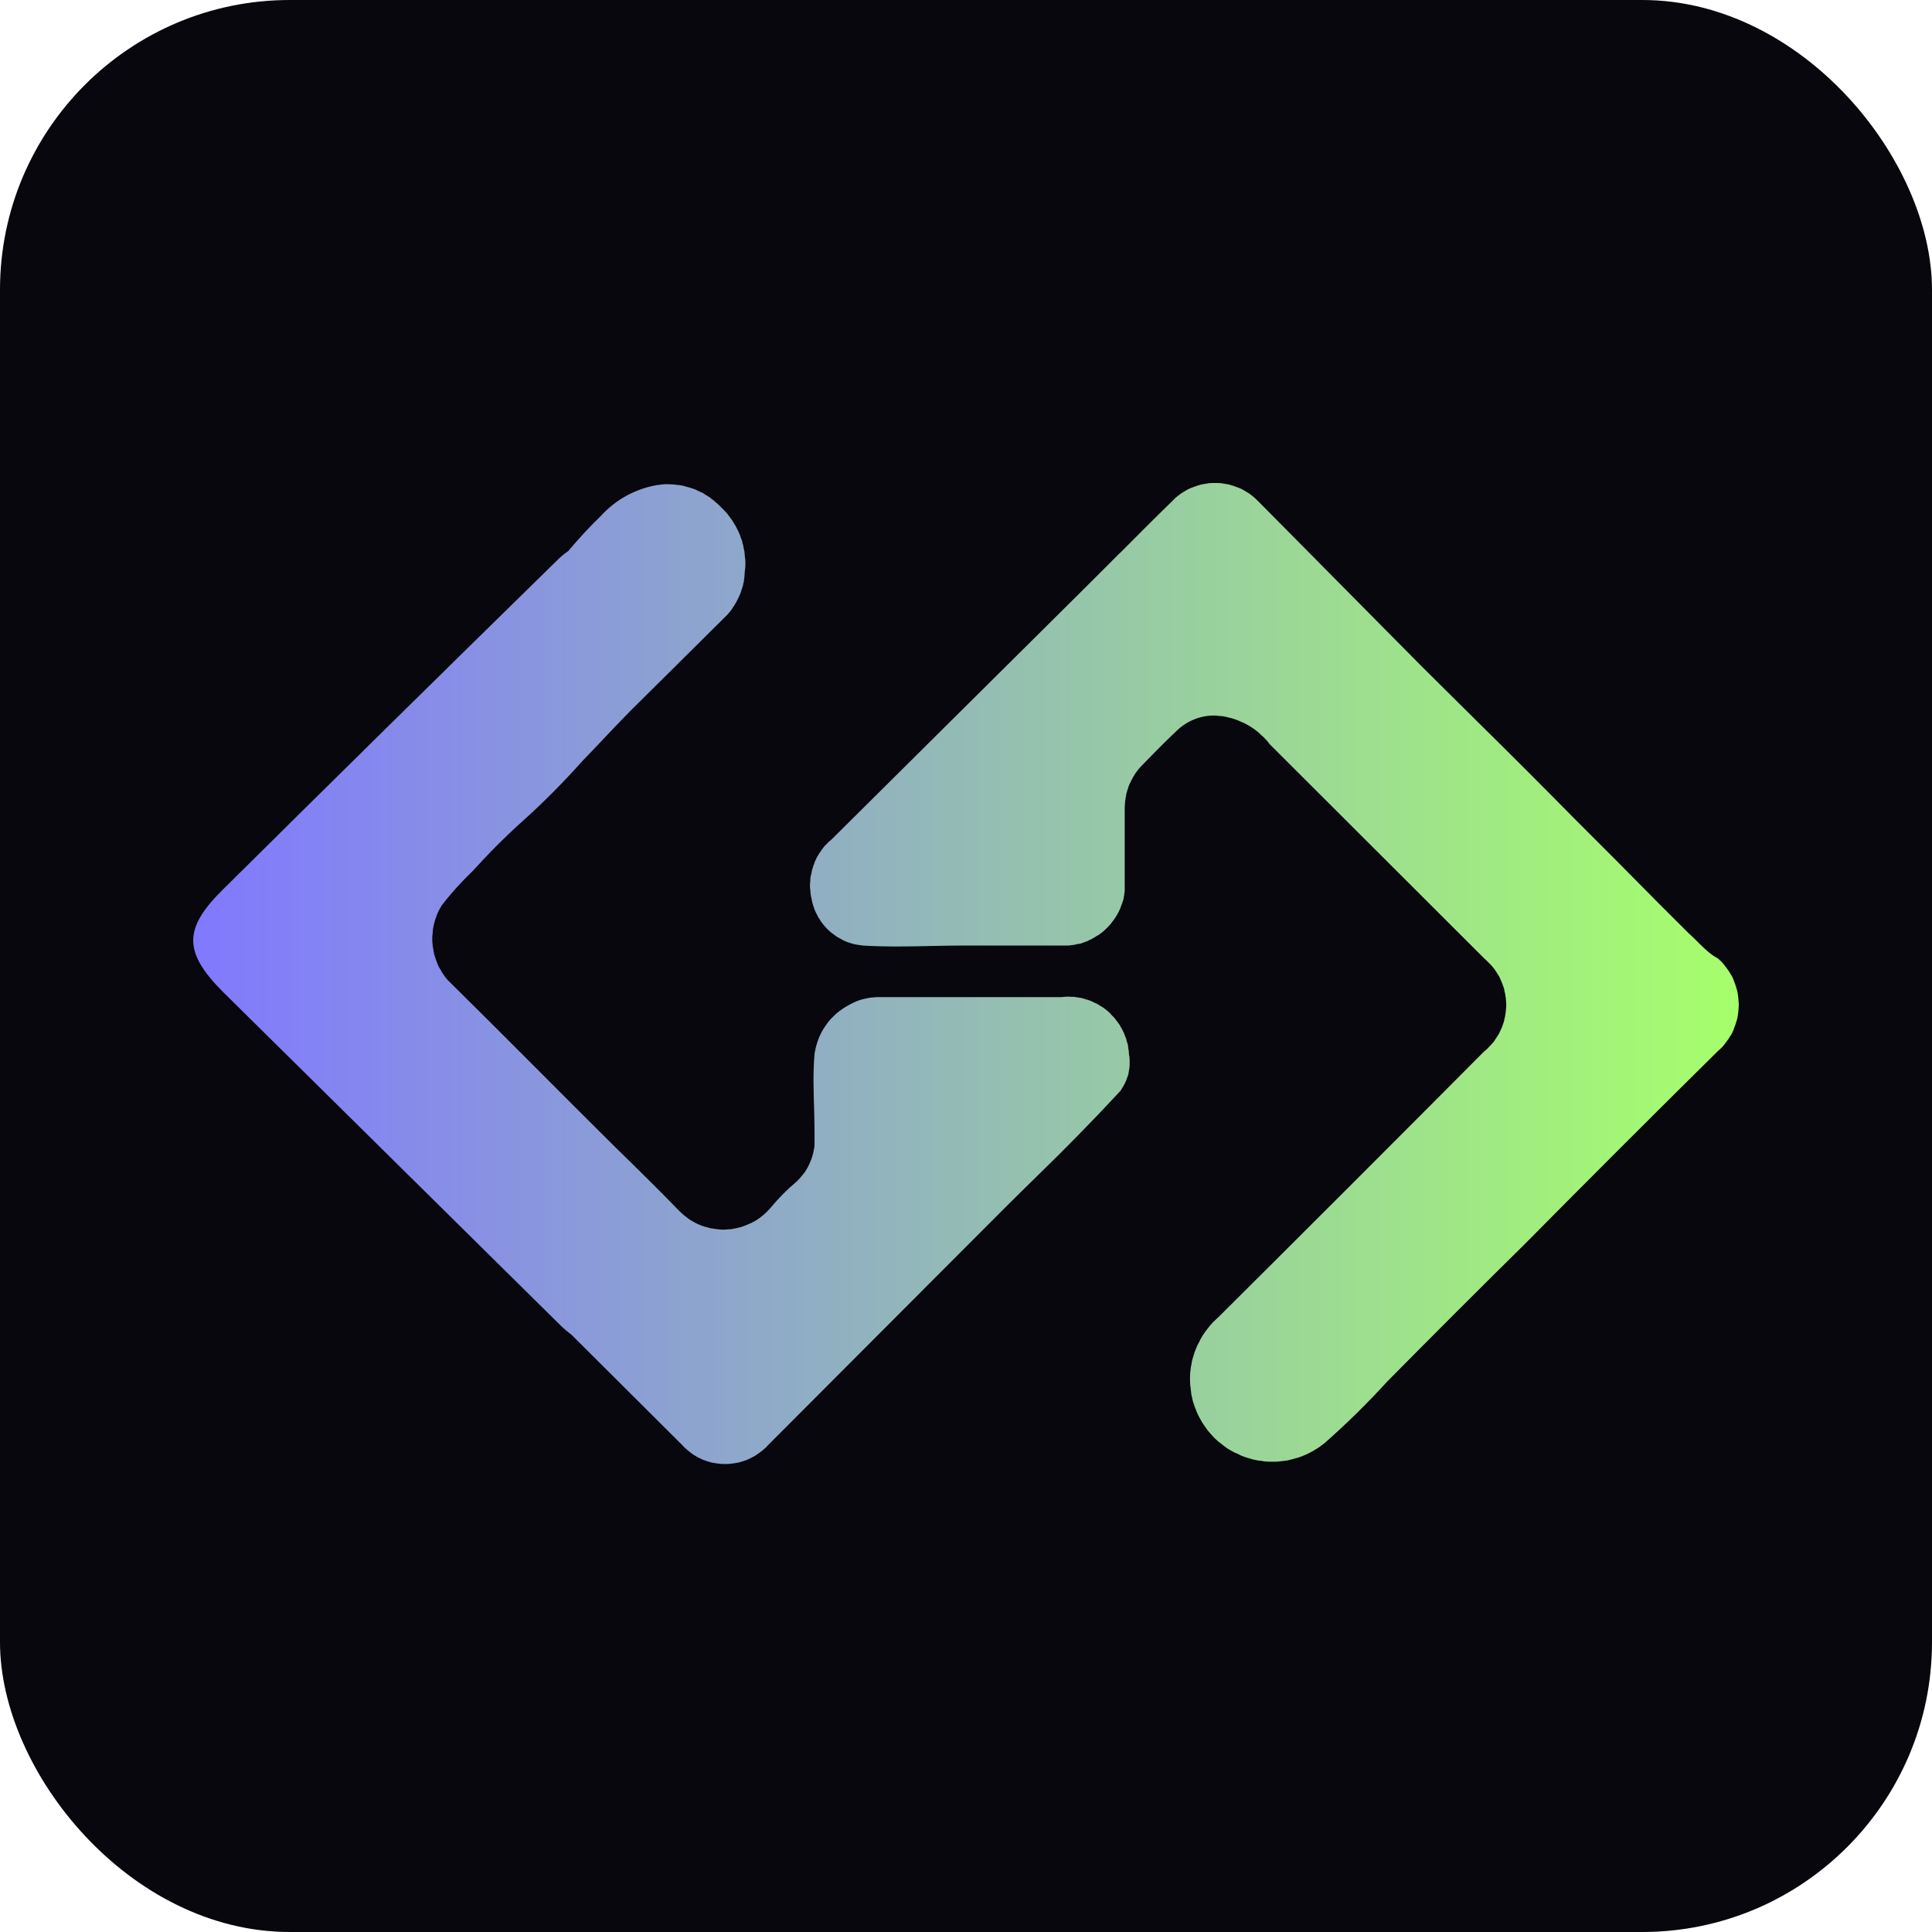
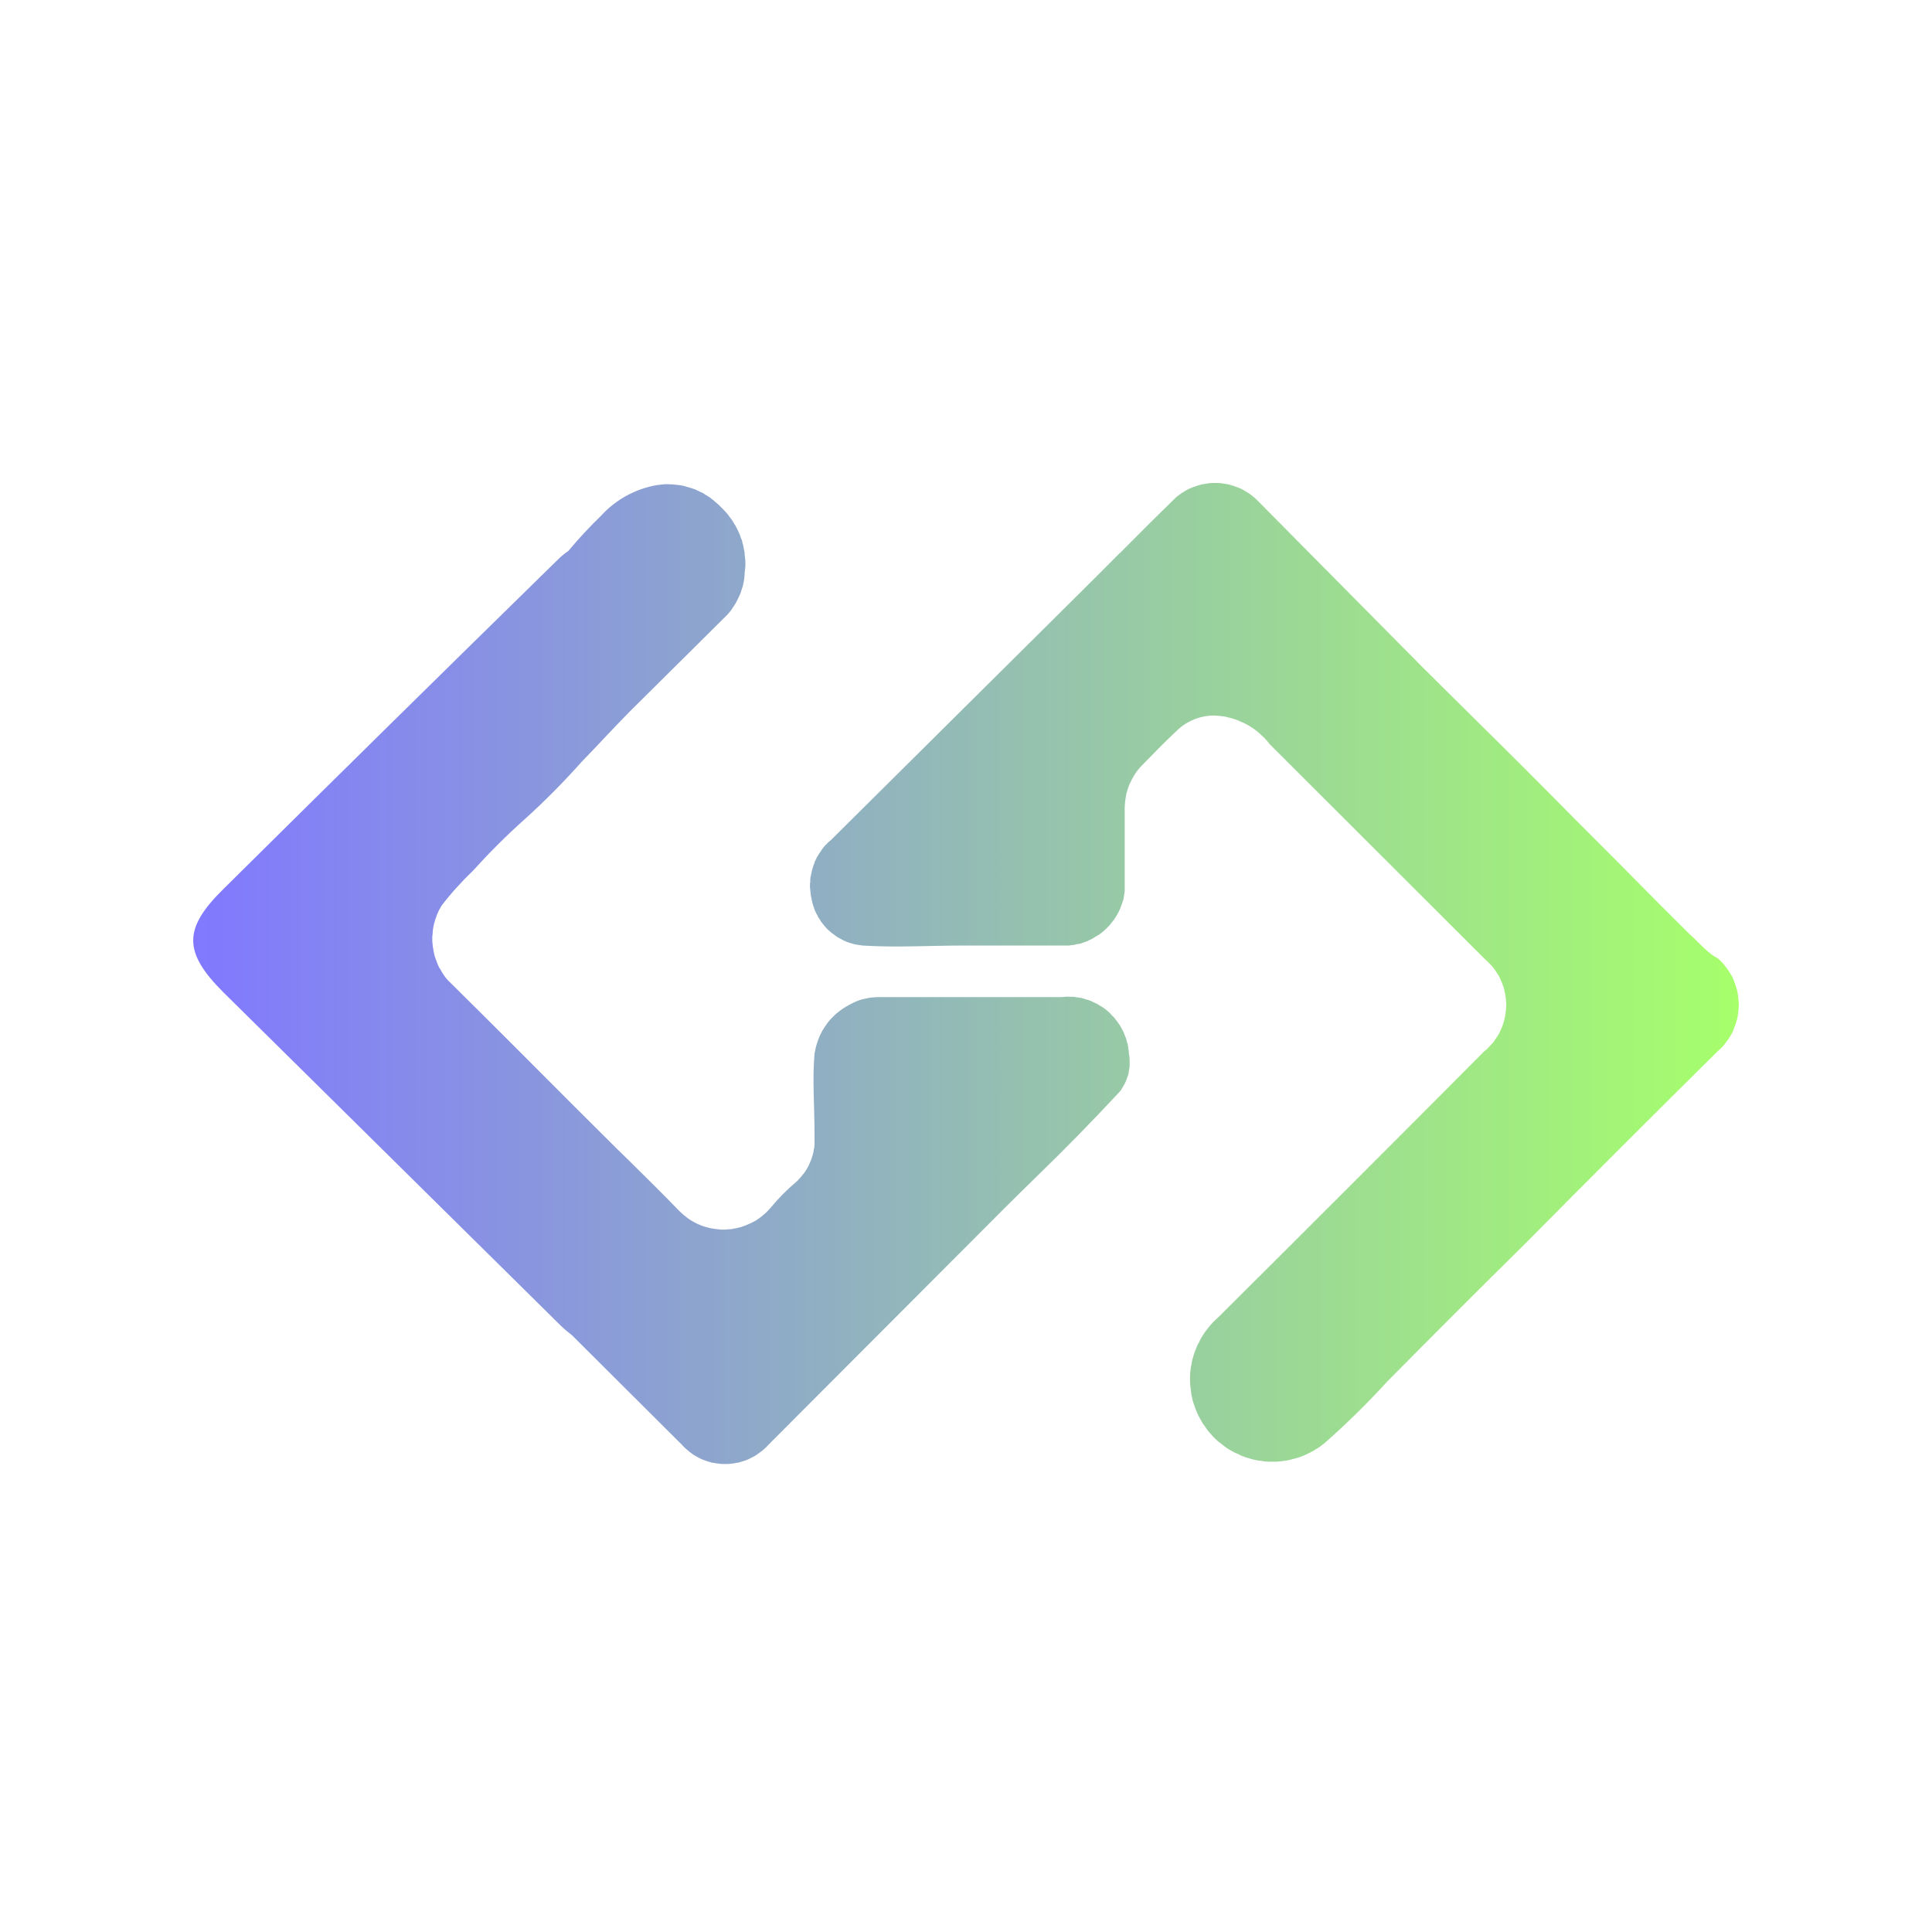
<svg xmlns="http://www.w3.org/2000/svg" width="20" height="20" viewBox="0 0 20 20" fill="none">
-   <rect x="0" y="0" width="20" height="20" rx="3" fill="#07070D">
- </rect>
-   <path d="M17.486 9.666L17.185 9.366C16.888 9.064 16.588 8.763 16.288 8.464C15.96 8.131 15.63 7.801 15.297 7.473C15.109 7.287 14.92 7.1 14.731 6.912L13.024 5.188C13.016 5.18 13.01 5.174 13.002 5.167C12.995 5.16 12.987 5.152 12.979 5.146C12.971 5.139 12.964 5.133 12.956 5.127C12.947 5.121 12.938 5.114 12.93 5.108C12.921 5.102 12.913 5.097 12.904 5.092C12.895 5.086 12.885 5.08 12.876 5.075C12.867 5.07 12.859 5.066 12.85 5.061C12.841 5.057 12.831 5.053 12.822 5.049C12.812 5.045 12.801 5.041 12.791 5.038C12.781 5.034 12.773 5.031 12.763 5.028C12.753 5.025 12.742 5.021 12.732 5.019C12.722 5.016 12.712 5.012 12.702 5.012C12.692 5.012 12.682 5.007 12.671 5.007C12.661 5.007 12.651 5.002 12.641 5.002C12.63 5.002 12.621 5 12.61 5C12.6 5 12.59 5 12.58 5C12.569 5 12.557 5 12.547 5C12.537 5 12.527 5.002 12.516 5.002C12.506 5.002 12.496 5.007 12.486 5.007C12.476 5.007 12.466 5.012 12.455 5.012C12.445 5.012 12.435 5.016 12.425 5.019C12.415 5.021 12.404 5.025 12.394 5.028C12.384 5.031 12.376 5.034 12.366 5.038C12.356 5.041 12.345 5.045 12.335 5.049C12.326 5.053 12.317 5.057 12.307 5.061C12.298 5.066 12.291 5.07 12.281 5.075C12.272 5.08 12.262 5.086 12.253 5.092C12.245 5.097 12.236 5.102 12.227 5.108C12.219 5.114 12.21 5.121 12.202 5.127C12.193 5.133 12.186 5.139 12.178 5.146C12.17 5.152 12.162 5.16 12.155 5.167C12.147 5.174 12.141 5.18 12.134 5.188C11.952 5.365 11.773 5.545 11.593 5.726L11.591 5.726C11.456 5.861 11.322 5.997 11.185 6.132L8.606 8.692C8.601 8.696 8.595 8.701 8.59 8.706C8.584 8.711 8.579 8.715 8.573 8.72C8.568 8.725 8.564 8.731 8.559 8.736C8.554 8.742 8.548 8.745 8.543 8.75C8.538 8.756 8.533 8.761 8.529 8.767C8.524 8.772 8.519 8.78 8.515 8.786C8.51 8.791 8.507 8.796 8.503 8.802C8.499 8.808 8.495 8.815 8.491 8.821C8.487 8.827 8.483 8.831 8.479 8.837C8.476 8.844 8.471 8.85 8.468 8.856C8.464 8.862 8.459 8.869 8.456 8.875C8.453 8.881 8.45 8.89 8.447 8.896C8.443 8.903 8.44 8.908 8.437 8.915C8.434 8.921 8.433 8.929 8.43 8.936C8.427 8.943 8.425 8.948 8.423 8.955C8.421 8.962 8.416 8.969 8.416 8.976C8.416 8.983 8.409 8.99 8.409 8.997C8.409 9.004 8.404 9.011 8.404 9.018C8.404 9.025 8.4 9.032 8.4 9.039C8.4 9.046 8.395 9.053 8.395 9.06C8.395 9.068 8.39 9.074 8.39 9.082C8.39 9.089 8.388 9.096 8.388 9.103C8.388 9.11 8.388 9.119 8.388 9.126C8.388 9.133 8.385 9.14 8.385 9.147C8.385 9.155 8.385 9.161 8.385 9.168C8.385 9.176 8.385 9.182 8.385 9.19C8.385 9.197 8.388 9.206 8.388 9.213C8.388 9.22 8.39 9.227 8.39 9.234C8.39 9.241 8.392 9.248 8.392 9.255C8.392 9.263 8.395 9.269 8.395 9.277C8.395 9.284 8.4 9.291 8.4 9.298C8.4 9.305 8.404 9.312 8.404 9.319C8.404 9.326 8.409 9.335 8.409 9.342C8.409 9.35 8.416 9.358 8.416 9.366C8.416 9.373 8.421 9.379 8.423 9.387C8.426 9.394 8.427 9.403 8.43 9.41C8.433 9.418 8.436 9.424 8.439 9.432C8.443 9.439 8.446 9.446 8.449 9.453C8.452 9.46 8.457 9.467 8.461 9.474C8.464 9.481 8.466 9.488 8.47 9.495C8.474 9.502 8.48 9.507 8.484 9.514C8.488 9.52 8.491 9.528 8.496 9.535C8.5 9.541 8.505 9.547 8.51 9.554C8.515 9.56 8.519 9.566 8.524 9.572C8.529 9.579 8.533 9.583 8.538 9.589C8.543 9.595 8.549 9.602 8.555 9.608C8.56 9.613 8.565 9.619 8.571 9.624C8.577 9.63 8.584 9.635 8.59 9.641C8.596 9.646 8.6 9.65 8.606 9.655C8.612 9.66 8.619 9.664 8.625 9.669C8.631 9.673 8.637 9.678 8.644 9.683C8.65 9.687 8.656 9.693 8.663 9.697C8.669 9.701 8.677 9.705 8.684 9.709C8.69 9.713 8.698 9.717 8.705 9.72C8.712 9.724 8.719 9.729 8.726 9.732C8.733 9.736 8.74 9.738 8.747 9.742C8.754 9.745 8.761 9.748 8.768 9.751C8.776 9.754 8.782 9.755 8.789 9.758C8.797 9.761 8.805 9.765 8.813 9.765C8.82 9.765 8.826 9.772 8.834 9.772C8.842 9.772 8.85 9.777 8.857 9.777C8.865 9.777 8.873 9.781 8.881 9.781C8.889 9.781 8.897 9.784 8.904 9.784C8.912 9.784 8.92 9.788 8.928 9.788C9.172 9.803 9.404 9.798 9.632 9.793C9.745 9.791 9.856 9.788 9.968 9.788L11.065 9.788C11.074 9.788 11.084 9.784 11.093 9.784C11.102 9.784 11.112 9.781 11.121 9.781C11.13 9.781 11.138 9.774 11.147 9.774C11.156 9.774 11.164 9.77 11.173 9.77C11.182 9.77 11.193 9.765 11.201 9.763C11.21 9.76 11.218 9.756 11.227 9.753C11.236 9.75 11.244 9.747 11.253 9.744C11.261 9.74 11.268 9.736 11.276 9.732C11.285 9.728 11.294 9.725 11.302 9.72C11.31 9.716 11.318 9.711 11.326 9.706C11.334 9.702 11.341 9.697 11.349 9.692C11.357 9.687 11.365 9.683 11.373 9.678C11.38 9.673 11.389 9.667 11.396 9.662C11.403 9.656 11.41 9.651 11.417 9.645C11.424 9.639 11.432 9.633 11.438 9.626C11.445 9.62 11.451 9.614 11.457 9.608C11.464 9.601 11.47 9.596 11.476 9.589C11.482 9.582 11.489 9.575 11.495 9.568C11.501 9.561 11.506 9.554 11.511 9.547C11.517 9.539 11.522 9.533 11.528 9.525C11.533 9.518 11.539 9.51 11.544 9.502C11.549 9.494 11.553 9.486 11.558 9.479C11.563 9.471 11.568 9.463 11.572 9.455C11.577 9.447 11.58 9.44 11.584 9.432C11.588 9.423 11.592 9.414 11.596 9.406C11.599 9.397 11.602 9.388 11.605 9.38C11.608 9.371 11.612 9.363 11.615 9.354C11.617 9.345 11.621 9.337 11.624 9.328C11.626 9.319 11.631 9.311 11.631 9.302C11.631 9.293 11.636 9.283 11.636 9.274C11.636 9.265 11.64 9.257 11.64 9.248C11.64 9.239 11.643 9.229 11.643 9.22L11.643 8.391C11.643 8.381 11.643 8.369 11.643 8.358C11.643 8.348 11.645 8.338 11.645 8.328C11.645 8.317 11.647 8.308 11.647 8.297C11.647 8.287 11.652 8.275 11.652 8.264C11.652 8.254 11.657 8.244 11.657 8.234C11.657 8.224 11.661 8.213 11.664 8.203C11.667 8.193 11.67 8.183 11.673 8.173C11.677 8.163 11.679 8.152 11.683 8.142C11.686 8.132 11.69 8.124 11.694 8.114C11.699 8.104 11.704 8.095 11.709 8.086C11.713 8.076 11.717 8.067 11.723 8.058C11.728 8.048 11.733 8.038 11.739 8.03C11.745 8.021 11.749 8.012 11.755 8.004C11.761 7.995 11.768 7.986 11.774 7.978C11.781 7.969 11.786 7.962 11.793 7.954C11.8 7.946 11.807 7.939 11.814 7.931C11.932 7.81 12.049 7.689 12.181 7.565C12.285 7.464 12.424 7.407 12.568 7.407C12.582 7.407 12.597 7.41 12.61 7.41C12.624 7.41 12.636 7.414 12.65 7.414C12.664 7.414 12.679 7.419 12.693 7.421C12.706 7.424 12.719 7.427 12.732 7.431C12.746 7.434 12.759 7.438 12.772 7.442C12.786 7.447 12.799 7.452 12.812 7.456C12.825 7.461 12.837 7.467 12.85 7.473C12.863 7.479 12.875 7.483 12.887 7.489C12.9 7.496 12.913 7.504 12.925 7.51C12.937 7.517 12.949 7.524 12.96 7.532C12.972 7.539 12.982 7.547 12.993 7.555C13.004 7.563 13.015 7.572 13.026 7.581C13.037 7.59 13.046 7.6 13.056 7.609C13.067 7.619 13.077 7.627 13.087 7.637C13.097 7.647 13.106 7.657 13.115 7.668C13.124 7.678 13.133 7.69 13.141 7.701L15.365 9.922C15.374 9.93 15.382 9.938 15.391 9.946C15.399 9.954 15.406 9.961 15.414 9.969C15.422 9.978 15.43 9.984 15.438 9.993C15.445 10.001 15.454 10.012 15.461 10.021C15.468 10.03 15.474 10.037 15.48 10.047C15.487 10.056 15.493 10.068 15.499 10.077C15.505 10.087 15.512 10.095 15.518 10.105C15.523 10.116 15.527 10.126 15.532 10.136C15.537 10.146 15.542 10.158 15.546 10.169C15.55 10.18 15.554 10.189 15.558 10.2C15.561 10.21 15.566 10.221 15.569 10.232C15.572 10.243 15.574 10.256 15.576 10.268C15.579 10.279 15.583 10.289 15.583 10.3C15.583 10.312 15.588 10.322 15.588 10.333C15.588 10.345 15.591 10.357 15.591 10.369C15.591 10.38 15.593 10.392 15.593 10.404C15.593 10.415 15.591 10.425 15.591 10.437C15.591 10.448 15.588 10.46 15.588 10.472C15.588 10.483 15.583 10.493 15.583 10.505C15.583 10.516 15.579 10.529 15.576 10.54C15.574 10.551 15.572 10.562 15.569 10.573C15.566 10.584 15.561 10.595 15.558 10.606C15.554 10.617 15.55 10.628 15.546 10.639C15.542 10.649 15.537 10.659 15.532 10.669C15.527 10.68 15.523 10.69 15.518 10.7C15.512 10.71 15.505 10.72 15.499 10.73C15.493 10.74 15.487 10.749 15.48 10.758C15.474 10.768 15.468 10.778 15.461 10.787C15.454 10.796 15.445 10.804 15.438 10.812C15.43 10.821 15.422 10.83 15.414 10.838C15.406 10.847 15.399 10.854 15.391 10.862C15.382 10.87 15.374 10.876 15.365 10.883C14.451 11.802 13.534 12.719 12.615 13.633C12.604 13.642 12.595 13.652 12.585 13.661C12.574 13.671 12.566 13.679 12.556 13.689C12.547 13.699 12.537 13.709 12.528 13.72C12.519 13.73 12.511 13.742 12.502 13.753C12.494 13.764 12.485 13.774 12.476 13.786C12.468 13.797 12.46 13.809 12.453 13.821C12.445 13.832 12.439 13.844 12.432 13.856C12.425 13.868 12.419 13.881 12.413 13.894C12.407 13.906 12.4 13.916 12.394 13.929C12.389 13.941 12.383 13.956 12.378 13.969C12.373 13.982 12.368 13.993 12.364 14.006C12.359 14.019 12.356 14.033 12.352 14.046C12.348 14.06 12.343 14.073 12.34 14.086C12.337 14.1 12.336 14.115 12.333 14.128C12.331 14.142 12.326 14.155 12.326 14.168C12.326 14.182 12.321 14.197 12.321 14.211C12.321 14.224 12.319 14.237 12.319 14.251C12.319 14.264 12.319 14.279 12.319 14.293C12.319 14.307 12.321 14.321 12.321 14.335C12.321 14.349 12.326 14.361 12.326 14.375C12.326 14.389 12.331 14.404 12.331 14.417C12.331 14.431 12.335 14.444 12.338 14.457C12.341 14.471 12.344 14.486 12.347 14.499C12.351 14.513 12.355 14.524 12.359 14.537C12.363 14.55 12.368 14.564 12.373 14.577C12.378 14.59 12.384 14.604 12.389 14.617C12.395 14.63 12.4 14.642 12.406 14.655C12.412 14.667 12.418 14.678 12.425 14.69C12.431 14.702 12.439 14.716 12.446 14.727C12.453 14.739 12.462 14.749 12.469 14.76C12.477 14.772 12.485 14.784 12.493 14.795C12.501 14.806 12.51 14.818 12.519 14.828C12.528 14.839 12.537 14.849 12.547 14.859C12.556 14.869 12.565 14.88 12.575 14.889C12.585 14.899 12.595 14.908 12.606 14.918C12.616 14.927 12.628 14.935 12.639 14.943C12.649 14.952 12.66 14.961 12.671 14.969C12.683 14.977 12.693 14.985 12.704 14.993C12.716 15 12.727 15.007 12.739 15.014C12.751 15.021 12.765 15.028 12.777 15.035C12.789 15.041 12.802 15.046 12.815 15.051C12.827 15.057 12.839 15.065 12.852 15.07C12.865 15.075 12.877 15.08 12.89 15.084C12.903 15.089 12.916 15.092 12.93 15.096C12.943 15.1 12.956 15.104 12.97 15.108C12.983 15.111 12.998 15.114 13.012 15.117C13.025 15.12 13.038 15.122 13.052 15.122C13.066 15.122 13.08 15.129 13.094 15.129C13.108 15.129 13.12 15.131 13.134 15.131C13.148 15.131 13.162 15.131 13.176 15.131C13.19 15.131 13.205 15.131 13.219 15.131C13.232 15.131 13.245 15.127 13.258 15.127C13.272 15.127 13.287 15.122 13.301 15.122C13.314 15.122 13.327 15.117 13.341 15.115C13.354 15.112 13.367 15.109 13.381 15.105C13.394 15.102 13.407 15.098 13.421 15.094C13.434 15.09 13.447 15.087 13.46 15.082C13.473 15.077 13.488 15.071 13.5 15.066C13.513 15.06 13.525 15.055 13.538 15.049C13.55 15.043 13.563 15.037 13.575 15.03C13.588 15.024 13.599 15.016 13.611 15.009C13.623 15.002 13.634 14.996 13.646 14.988C13.658 14.98 13.668 14.973 13.679 14.964C13.69 14.956 13.701 14.947 13.712 14.939C13.939 14.739 14.156 14.526 14.36 14.302C14.835 13.822 15.312 13.344 15.793 12.87C16.453 12.203 17.116 11.54 17.784 10.88C17.792 10.873 17.802 10.865 17.81 10.857C17.818 10.849 17.826 10.842 17.833 10.834C17.841 10.825 17.847 10.816 17.854 10.808C17.861 10.799 17.869 10.789 17.875 10.78C17.882 10.77 17.888 10.763 17.894 10.754C17.901 10.744 17.907 10.733 17.913 10.723C17.919 10.713 17.924 10.705 17.93 10.695C17.935 10.685 17.939 10.675 17.944 10.665C17.948 10.654 17.951 10.642 17.955 10.632C17.959 10.621 17.964 10.612 17.967 10.601C17.971 10.59 17.974 10.579 17.977 10.568C17.98 10.557 17.984 10.546 17.986 10.535C17.986 10.524 17.991 10.514 17.991 10.502C17.991 10.491 17.995 10.481 17.995 10.47C17.995 10.458 17.998 10.446 17.998 10.434C17.998 10.423 18 10.413 18 10.401C18 10.39 17.998 10.38 17.998 10.369C17.998 10.357 17.995 10.345 17.995 10.333C17.995 10.322 17.991 10.312 17.991 10.3C17.991 10.289 17.986 10.279 17.986 10.268C17.984 10.257 17.98 10.246 17.977 10.235C17.974 10.224 17.971 10.213 17.967 10.202C17.964 10.191 17.959 10.18 17.955 10.169C17.951 10.158 17.948 10.149 17.944 10.138C17.939 10.128 17.935 10.118 17.93 10.108C17.924 10.098 17.919 10.089 17.913 10.08C17.907 10.07 17.901 10.059 17.894 10.049C17.888 10.04 17.882 10.032 17.875 10.023C17.869 10.014 17.861 10.004 17.854 9.995C17.847 9.986 17.841 9.978 17.833 9.969C17.826 9.961 17.818 9.954 17.81 9.946C17.802 9.938 17.792 9.93 17.784 9.922C17.706 9.88 17.651 9.826 17.591 9.767C17.557 9.733 17.523 9.698 17.486 9.666ZM10.99 10.322L9.125 10.322C9.109 10.322 9.092 10.322 9.076 10.322C9.06 10.322 9.045 10.326 9.029 10.326C9.013 10.326 8.998 10.33 8.982 10.333C8.966 10.336 8.95 10.339 8.935 10.343C8.92 10.347 8.903 10.351 8.888 10.357C8.873 10.362 8.858 10.369 8.843 10.376C8.829 10.382 8.815 10.389 8.801 10.397C8.787 10.404 8.772 10.412 8.759 10.42C8.748 10.427 8.737 10.434 8.726 10.441C8.715 10.448 8.706 10.455 8.695 10.463C8.685 10.47 8.675 10.478 8.665 10.486C8.655 10.494 8.646 10.503 8.637 10.512C8.627 10.521 8.62 10.528 8.611 10.538C8.602 10.547 8.593 10.556 8.585 10.566C8.577 10.575 8.569 10.586 8.562 10.596C8.554 10.607 8.547 10.616 8.54 10.627C8.533 10.637 8.526 10.649 8.519 10.66C8.513 10.671 8.506 10.681 8.501 10.693C8.495 10.704 8.489 10.716 8.484 10.728C8.479 10.739 8.474 10.751 8.47 10.763C8.466 10.775 8.462 10.786 8.458 10.798C8.454 10.81 8.45 10.824 8.447 10.836C8.443 10.848 8.442 10.861 8.439 10.873C8.437 10.886 8.432 10.899 8.432 10.911C8.415 11.104 8.422 11.297 8.428 11.491C8.431 11.589 8.432 11.687 8.432 11.785C8.432 11.795 8.432 11.805 8.432 11.815C8.432 11.826 8.432 11.835 8.432 11.846C8.432 11.856 8.43 11.866 8.43 11.876C8.43 11.887 8.423 11.897 8.423 11.907C8.423 11.917 8.421 11.927 8.418 11.937C8.416 11.947 8.412 11.958 8.409 11.968C8.406 11.978 8.403 11.989 8.4 11.998C8.396 12.008 8.392 12.017 8.388 12.027C8.384 12.036 8.381 12.045 8.376 12.055C8.372 12.064 8.367 12.074 8.362 12.083C8.357 12.092 8.351 12.102 8.346 12.111C8.34 12.12 8.335 12.128 8.329 12.137C8.323 12.146 8.317 12.152 8.31 12.16C8.304 12.169 8.296 12.178 8.289 12.186C8.282 12.194 8.278 12.2 8.27 12.207C8.263 12.215 8.255 12.224 8.247 12.231C8.148 12.314 8.059 12.404 7.977 12.503C7.97 12.512 7.961 12.521 7.953 12.529C7.946 12.537 7.938 12.545 7.93 12.553C7.922 12.56 7.913 12.569 7.904 12.576C7.895 12.583 7.887 12.59 7.878 12.597C7.869 12.604 7.862 12.61 7.852 12.616C7.843 12.622 7.834 12.629 7.824 12.635C7.815 12.641 7.803 12.646 7.794 12.651C7.784 12.657 7.776 12.661 7.765 12.665C7.755 12.67 7.743 12.675 7.733 12.679C7.722 12.684 7.713 12.688 7.702 12.691C7.691 12.695 7.68 12.7 7.669 12.703C7.658 12.706 7.65 12.707 7.639 12.71C7.628 12.713 7.617 12.717 7.606 12.717C7.595 12.717 7.582 12.724 7.571 12.724C7.559 12.724 7.549 12.726 7.538 12.726C7.526 12.726 7.516 12.729 7.505 12.729C7.494 12.729 7.481 12.729 7.47 12.729C7.458 12.729 7.448 12.726 7.437 12.726C7.425 12.726 7.415 12.722 7.404 12.722C7.393 12.722 7.382 12.717 7.371 12.717C7.36 12.717 7.349 12.713 7.338 12.71C7.327 12.707 7.316 12.704 7.305 12.701C7.294 12.697 7.283 12.695 7.272 12.691C7.262 12.687 7.252 12.684 7.242 12.679C7.231 12.675 7.221 12.67 7.211 12.665C7.201 12.661 7.191 12.654 7.181 12.649C7.171 12.643 7.162 12.638 7.152 12.633C7.143 12.627 7.134 12.62 7.124 12.614C7.115 12.607 7.105 12.599 7.096 12.592C7.087 12.586 7.079 12.579 7.07 12.571C7.062 12.564 7.055 12.558 7.047 12.55C7.039 12.543 7.031 12.535 7.023 12.527C6.856 12.354 6.682 12.182 6.509 12.012L6.38 11.886L5.943 11.451C5.508 11.015 5.074 10.579 4.635 10.146C4.629 10.139 4.624 10.133 4.619 10.127C4.613 10.12 4.607 10.113 4.602 10.105C4.597 10.099 4.593 10.091 4.588 10.084C4.583 10.077 4.578 10.07 4.574 10.063C4.569 10.056 4.566 10.047 4.562 10.04C4.558 10.032 4.552 10.026 4.548 10.019C4.544 10.011 4.54 10.003 4.536 9.995C4.533 9.987 4.53 9.98 4.527 9.972C4.524 9.964 4.521 9.956 4.518 9.948C4.515 9.94 4.511 9.931 4.508 9.922C4.505 9.914 4.503 9.907 4.501 9.899C4.499 9.891 4.494 9.881 4.494 9.873C4.494 9.865 4.489 9.858 4.489 9.85C4.489 9.841 4.485 9.832 4.485 9.824C4.485 9.815 4.48 9.806 4.48 9.798C4.48 9.789 4.478 9.781 4.478 9.772C4.478 9.764 4.475 9.755 4.475 9.746C4.475 9.738 4.475 9.729 4.475 9.72C4.475 9.712 4.475 9.703 4.475 9.695C4.475 9.686 4.478 9.68 4.478 9.671C4.478 9.663 4.48 9.654 4.48 9.645C4.48 9.637 4.482 9.628 4.482 9.619C4.482 9.611 4.487 9.602 4.487 9.594C4.487 9.585 4.492 9.576 4.492 9.568C4.492 9.559 4.499 9.553 4.499 9.544C4.499 9.536 4.503 9.527 4.506 9.518C4.508 9.51 4.512 9.503 4.515 9.495C4.518 9.487 4.519 9.479 4.522 9.471C4.525 9.464 4.53 9.453 4.534 9.446C4.537 9.438 4.54 9.432 4.543 9.424C4.547 9.417 4.553 9.409 4.557 9.401C4.562 9.393 4.565 9.385 4.569 9.378C4.668 9.248 4.778 9.127 4.896 9.014C5.064 8.828 5.242 8.65 5.429 8.483C5.64 8.293 5.839 8.091 6.028 7.879C6.11 7.795 6.191 7.709 6.272 7.623C6.353 7.537 6.436 7.451 6.518 7.367L7.526 6.367C7.533 6.359 7.541 6.351 7.547 6.343C7.553 6.336 7.56 6.328 7.566 6.32C7.572 6.312 7.577 6.305 7.582 6.296C7.588 6.288 7.593 6.279 7.599 6.271C7.604 6.262 7.61 6.253 7.615 6.245C7.62 6.236 7.625 6.228 7.629 6.219C7.634 6.21 7.639 6.2 7.643 6.191C7.648 6.182 7.651 6.174 7.655 6.165C7.659 6.156 7.663 6.146 7.667 6.137C7.67 6.127 7.673 6.118 7.676 6.108C7.679 6.099 7.683 6.088 7.686 6.078C7.688 6.068 7.693 6.06 7.693 6.05C7.693 6.04 7.7 6.029 7.7 6.019C7.7 6.009 7.704 6.001 7.704 5.991C7.704 5.981 7.707 5.971 7.707 5.961C7.707 5.951 7.709 5.94 7.709 5.93C7.709 5.922 7.711 5.914 7.711 5.907C7.711 5.899 7.714 5.891 7.714 5.883C7.714 5.875 7.716 5.868 7.716 5.86C7.716 5.852 7.716 5.842 7.716 5.834C7.716 5.826 7.716 5.818 7.716 5.81C7.716 5.802 7.714 5.795 7.714 5.787C7.714 5.779 7.711 5.771 7.711 5.763C7.711 5.755 7.709 5.748 7.709 5.74C7.709 5.732 7.707 5.722 7.707 5.714C7.707 5.706 7.702 5.698 7.702 5.69C7.702 5.683 7.697 5.675 7.697 5.667C7.697 5.659 7.693 5.651 7.693 5.643C7.693 5.636 7.686 5.628 7.686 5.62C7.686 5.612 7.683 5.604 7.681 5.597C7.681 5.589 7.674 5.583 7.672 5.575C7.669 5.568 7.667 5.559 7.664 5.552C7.662 5.544 7.658 5.536 7.655 5.528C7.652 5.521 7.649 5.515 7.646 5.507C7.642 5.5 7.64 5.493 7.636 5.486C7.633 5.479 7.628 5.472 7.625 5.465C7.621 5.458 7.619 5.451 7.615 5.444C7.611 5.437 7.605 5.43 7.601 5.423C7.597 5.416 7.594 5.408 7.589 5.402C7.585 5.395 7.58 5.387 7.575 5.38C7.571 5.374 7.566 5.368 7.561 5.362C7.556 5.355 7.552 5.349 7.547 5.343C7.542 5.337 7.538 5.33 7.533 5.324C7.528 5.318 7.522 5.311 7.517 5.305C7.511 5.299 7.506 5.292 7.5 5.287C7.495 5.281 7.489 5.276 7.484 5.27C7.478 5.264 7.473 5.259 7.467 5.254C7.461 5.248 7.457 5.243 7.451 5.237C7.446 5.232 7.44 5.226 7.434 5.221C7.429 5.216 7.423 5.212 7.418 5.207C7.412 5.202 7.407 5.197 7.401 5.193C7.396 5.188 7.391 5.183 7.385 5.178C7.379 5.174 7.372 5.169 7.366 5.164C7.36 5.16 7.356 5.155 7.35 5.15C7.344 5.146 7.337 5.143 7.331 5.139C7.325 5.134 7.318 5.131 7.312 5.127C7.306 5.123 7.3 5.119 7.293 5.115C7.287 5.111 7.281 5.107 7.275 5.103C7.268 5.1 7.26 5.097 7.253 5.094C7.247 5.091 7.241 5.088 7.235 5.085C7.228 5.081 7.22 5.078 7.214 5.075C7.207 5.072 7.202 5.069 7.195 5.066C7.188 5.063 7.181 5.061 7.174 5.059C7.167 5.056 7.159 5.052 7.152 5.052C7.146 5.052 7.138 5.045 7.131 5.045C7.124 5.045 7.117 5.04 7.11 5.04C7.103 5.04 7.096 5.033 7.089 5.033C7.082 5.033 7.075 5.028 7.068 5.028C7.061 5.028 7.052 5.023 7.044 5.023C7.037 5.023 7.031 5.021 7.023 5.021C7.016 5.021 7.01 5.019 7.002 5.019C6.995 5.019 6.986 5.016 6.979 5.016C6.971 5.016 6.965 5.014 6.958 5.014C6.95 5.014 6.944 5.014 6.936 5.014C6.929 5.014 6.92 5.012 6.913 5.012C6.906 5.012 6.899 5.012 6.892 5.012C6.884 5.012 6.876 5.014 6.868 5.014C6.861 5.014 6.855 5.016 6.847 5.016C6.84 5.016 6.833 5.019 6.826 5.019C6.819 5.019 6.81 5.021 6.803 5.021C6.579 5.06 6.376 5.17 6.223 5.338C6.106 5.451 5.996 5.569 5.882 5.705C5.845 5.729 5.811 5.758 5.779 5.789C4.619 6.925 3.463 8.063 2.31 9.206C1.897 9.612 1.897 9.857 2.31 10.27L5.804 13.722C5.842 13.759 5.881 13.791 5.922 13.823L7.063 14.96C7.07 14.967 7.077 14.976 7.084 14.983C7.092 14.991 7.1 14.998 7.108 15.004C7.116 15.011 7.123 15.017 7.131 15.023C7.14 15.03 7.146 15.036 7.155 15.042C7.163 15.048 7.172 15.055 7.181 15.061C7.189 15.066 7.2 15.072 7.209 15.077C7.218 15.082 7.225 15.087 7.235 15.091C7.244 15.096 7.253 15.101 7.263 15.105C7.272 15.11 7.284 15.113 7.293 15.117C7.303 15.121 7.312 15.123 7.322 15.127C7.332 15.13 7.342 15.133 7.352 15.136C7.362 15.139 7.372 15.143 7.383 15.143C7.393 15.143 7.403 15.148 7.413 15.148C7.423 15.148 7.433 15.152 7.444 15.152C7.454 15.152 7.464 15.155 7.474 15.155C7.485 15.155 7.497 15.155 7.507 15.155C7.518 15.155 7.527 15.155 7.538 15.155C7.548 15.155 7.558 15.152 7.568 15.152C7.579 15.152 7.588 15.148 7.599 15.148C7.609 15.148 7.619 15.143 7.629 15.143C7.639 15.143 7.65 15.139 7.66 15.136C7.67 15.133 7.68 15.13 7.69 15.127C7.7 15.123 7.711 15.121 7.721 15.117C7.731 15.113 7.739 15.11 7.749 15.105C7.759 15.101 7.768 15.096 7.777 15.091C7.786 15.087 7.796 15.082 7.805 15.077C7.814 15.072 7.822 15.066 7.831 15.061C7.84 15.055 7.849 15.048 7.857 15.042C7.865 15.036 7.875 15.03 7.883 15.023C7.891 15.017 7.899 15.011 7.906 15.004C7.914 14.998 7.922 14.991 7.93 14.983C7.937 14.976 7.944 14.967 7.951 14.96L10.41 12.496C10.521 12.385 10.634 12.275 10.746 12.165C11.026 11.893 11.299 11.615 11.565 11.329C11.572 11.322 11.578 11.315 11.584 11.308C11.59 11.301 11.597 11.294 11.603 11.287C11.608 11.279 11.612 11.271 11.617 11.263C11.622 11.255 11.626 11.248 11.631 11.24C11.636 11.232 11.641 11.222 11.645 11.214C11.649 11.206 11.653 11.197 11.657 11.188C11.661 11.18 11.663 11.171 11.666 11.162C11.669 11.153 11.673 11.146 11.676 11.136C11.678 11.127 11.683 11.117 11.683 11.108C11.683 11.099 11.687 11.089 11.687 11.08C11.687 11.071 11.692 11.064 11.692 11.054C11.692 11.045 11.694 11.036 11.694 11.026C11.694 11.017 11.694 11.007 11.694 10.998C11.694 10.989 11.694 10.979 11.694 10.97C11.694 10.96 11.692 10.951 11.692 10.942C11.692 10.932 11.687 10.923 11.687 10.913C11.687 10.903 11.685 10.893 11.685 10.883C11.685 10.872 11.68 10.861 11.68 10.85C11.68 10.839 11.676 10.83 11.676 10.819C11.676 10.809 11.669 10.797 11.666 10.787C11.664 10.776 11.662 10.766 11.659 10.756C11.656 10.746 11.651 10.736 11.647 10.726C11.644 10.716 11.64 10.707 11.636 10.697C11.631 10.688 11.626 10.676 11.622 10.667C11.617 10.657 11.613 10.648 11.607 10.639C11.602 10.629 11.597 10.62 11.591 10.611C11.585 10.601 11.578 10.593 11.572 10.585C11.566 10.576 11.56 10.567 11.553 10.559C11.547 10.55 11.542 10.543 11.535 10.535C11.528 10.527 11.519 10.52 11.511 10.512C11.504 10.504 11.498 10.496 11.49 10.488C11.482 10.481 11.475 10.474 11.467 10.467C11.459 10.46 11.449 10.453 11.441 10.446C11.432 10.44 11.424 10.433 11.415 10.427C11.406 10.421 11.396 10.416 11.387 10.411C11.378 10.405 11.37 10.399 11.361 10.394C11.352 10.389 11.34 10.385 11.33 10.38C11.321 10.376 11.312 10.37 11.302 10.366C11.292 10.362 11.282 10.358 11.272 10.354C11.262 10.351 11.251 10.348 11.241 10.345C11.231 10.342 11.221 10.338 11.211 10.336C11.2 10.333 11.191 10.329 11.18 10.329C11.17 10.329 11.158 10.324 11.147 10.324C11.137 10.324 11.127 10.319 11.117 10.319C11.106 10.319 11.095 10.319 11.084 10.319C11.073 10.319 11.064 10.317 11.053 10.317C11.043 10.317 11.031 10.319 11.02 10.319C11.01 10.319 10.998 10.322 10.988 10.322L10.99 10.322Z" fill="url(#linear_fill_209_195)">
+   <path d="M17.486 9.666L17.185 9.366C16.888 9.064 16.588 8.763 16.288 8.464C15.96 8.131 15.63 7.801 15.297 7.473C15.109 7.287 14.92 7.1 14.731 6.912L13.024 5.188C13.016 5.18 13.01 5.174 13.002 5.167C12.995 5.16 12.987 5.152 12.979 5.146C12.971 5.139 12.964 5.133 12.956 5.127C12.947 5.121 12.938 5.114 12.93 5.108C12.921 5.102 12.913 5.097 12.904 5.092C12.895 5.086 12.885 5.08 12.876 5.075C12.867 5.07 12.859 5.066 12.85 5.061C12.841 5.057 12.831 5.053 12.822 5.049C12.812 5.045 12.801 5.041 12.791 5.038C12.781 5.034 12.773 5.031 12.763 5.028C12.753 5.025 12.742 5.021 12.732 5.019C12.722 5.016 12.712 5.012 12.702 5.012C12.692 5.012 12.682 5.007 12.671 5.007C12.661 5.007 12.651 5.002 12.641 5.002C12.63 5.002 12.621 5 12.61 5C12.6 5 12.59 5 12.58 5C12.569 5 12.557 5 12.547 5C12.537 5 12.527 5.002 12.516 5.002C12.506 5.002 12.496 5.007 12.486 5.007C12.476 5.007 12.466 5.012 12.455 5.012C12.445 5.012 12.435 5.016 12.425 5.019C12.415 5.021 12.404 5.025 12.394 5.028C12.384 5.031 12.376 5.034 12.366 5.038C12.356 5.041 12.345 5.045 12.335 5.049C12.326 5.053 12.317 5.057 12.307 5.061C12.298 5.066 12.291 5.07 12.281 5.075C12.272 5.08 12.262 5.086 12.253 5.092C12.245 5.097 12.236 5.102 12.227 5.108C12.219 5.114 12.21 5.121 12.202 5.127C12.193 5.133 12.186 5.139 12.178 5.146C12.17 5.152 12.162 5.16 12.155 5.167C12.147 5.174 12.141 5.18 12.134 5.188C11.952 5.365 11.773 5.545 11.593 5.726L11.591 5.726C11.456 5.861 11.322 5.997 11.185 6.132L8.606 8.692C8.601 8.696 8.595 8.701 8.59 8.706C8.584 8.711 8.579 8.715 8.573 8.72C8.568 8.725 8.564 8.731 8.559 8.736C8.554 8.742 8.548 8.745 8.543 8.75C8.538 8.756 8.533 8.761 8.529 8.767C8.524 8.772 8.519 8.78 8.515 8.786C8.51 8.791 8.507 8.796 8.503 8.802C8.499 8.808 8.495 8.815 8.491 8.821C8.487 8.827 8.483 8.831 8.479 8.837C8.476 8.844 8.471 8.85 8.468 8.856C8.464 8.862 8.459 8.869 8.456 8.875C8.453 8.881 8.45 8.89 8.447 8.896C8.443 8.903 8.44 8.908 8.437 8.915C8.434 8.921 8.433 8.929 8.43 8.936C8.427 8.943 8.425 8.948 8.423 8.955C8.421 8.962 8.416 8.969 8.416 8.976C8.416 8.983 8.409 8.99 8.409 8.997C8.409 9.004 8.404 9.011 8.404 9.018C8.404 9.025 8.4 9.032 8.4 9.039C8.4 9.046 8.395 9.053 8.395 9.06C8.395 9.068 8.39 9.074 8.39 9.082C8.39 9.089 8.388 9.096 8.388 9.103C8.388 9.11 8.388 9.119 8.388 9.126C8.388 9.133 8.385 9.14 8.385 9.147C8.385 9.155 8.385 9.161 8.385 9.168C8.385 9.176 8.385 9.182 8.385 9.19C8.385 9.197 8.388 9.206 8.388 9.213C8.388 9.22 8.39 9.227 8.39 9.234C8.39 9.241 8.392 9.248 8.392 9.255C8.392 9.263 8.395 9.269 8.395 9.277C8.395 9.284 8.4 9.291 8.4 9.298C8.4 9.305 8.404 9.312 8.404 9.319C8.404 9.326 8.409 9.335 8.409 9.342C8.409 9.35 8.416 9.358 8.416 9.366C8.416 9.373 8.421 9.379 8.423 9.387C8.426 9.394 8.427 9.403 8.43 9.41C8.433 9.418 8.436 9.424 8.439 9.432C8.443 9.439 8.446 9.446 8.449 9.453C8.452 9.46 8.457 9.467 8.461 9.474C8.464 9.481 8.466 9.488 8.47 9.495C8.474 9.502 8.48 9.507 8.484 9.514C8.488 9.52 8.491 9.528 8.496 9.535C8.5 9.541 8.505 9.547 8.51 9.554C8.515 9.56 8.519 9.566 8.524 9.572C8.529 9.579 8.533 9.583 8.538 9.589C8.543 9.595 8.549 9.602 8.555 9.608C8.56 9.613 8.565 9.619 8.571 9.624C8.577 9.63 8.584 9.635 8.59 9.641C8.596 9.646 8.6 9.65 8.606 9.655C8.612 9.66 8.619 9.664 8.625 9.669C8.631 9.673 8.637 9.678 8.644 9.683C8.65 9.687 8.656 9.693 8.663 9.697C8.669 9.701 8.677 9.705 8.684 9.709C8.69 9.713 8.698 9.717 8.705 9.72C8.712 9.724 8.719 9.729 8.726 9.732C8.733 9.736 8.74 9.738 8.747 9.742C8.754 9.745 8.761 9.748 8.768 9.751C8.776 9.754 8.782 9.755 8.789 9.758C8.797 9.761 8.805 9.765 8.813 9.765C8.82 9.765 8.826 9.772 8.834 9.772C8.842 9.772 8.85 9.777 8.857 9.777C8.865 9.777 8.873 9.781 8.881 9.781C8.889 9.781 8.897 9.784 8.904 9.784C8.912 9.784 8.92 9.788 8.928 9.788C9.172 9.803 9.404 9.798 9.632 9.793C9.745 9.791 9.856 9.788 9.968 9.788L11.065 9.788C11.074 9.788 11.084 9.784 11.093 9.784C11.102 9.784 11.112 9.781 11.121 9.781C11.13 9.781 11.138 9.774 11.147 9.774C11.156 9.774 11.164 9.77 11.173 9.77C11.182 9.77 11.193 9.765 11.201 9.763C11.21 9.76 11.218 9.756 11.227 9.753C11.236 9.75 11.244 9.747 11.253 9.744C11.261 9.74 11.268 9.736 11.276 9.732C11.285 9.728 11.294 9.725 11.302 9.72C11.31 9.716 11.318 9.711 11.326 9.706C11.334 9.702 11.341 9.697 11.349 9.692C11.357 9.687 11.365 9.683 11.373 9.678C11.38 9.673 11.389 9.667 11.396 9.662C11.403 9.656 11.41 9.651 11.417 9.645C11.424 9.639 11.432 9.633 11.438 9.626C11.445 9.62 11.451 9.614 11.457 9.608C11.464 9.601 11.47 9.596 11.476 9.589C11.482 9.582 11.489 9.575 11.495 9.568C11.501 9.561 11.506 9.554 11.511 9.547C11.517 9.539 11.522 9.533 11.528 9.525C11.533 9.518 11.539 9.51 11.544 9.502C11.549 9.494 11.553 9.486 11.558 9.479C11.563 9.471 11.568 9.463 11.572 9.455C11.577 9.447 11.58 9.44 11.584 9.432C11.588 9.423 11.592 9.414 11.596 9.406C11.599 9.397 11.602 9.388 11.605 9.38C11.608 9.371 11.612 9.363 11.615 9.354C11.617 9.345 11.621 9.337 11.624 9.328C11.626 9.319 11.631 9.311 11.631 9.302C11.631 9.293 11.636 9.283 11.636 9.274C11.64 9.239 11.643 9.229 11.643 9.22L11.643 8.391C11.643 8.381 11.643 8.369 11.643 8.358C11.643 8.348 11.645 8.338 11.645 8.328C11.645 8.317 11.647 8.308 11.647 8.297C11.647 8.287 11.652 8.275 11.652 8.264C11.652 8.254 11.657 8.244 11.657 8.234C11.657 8.224 11.661 8.213 11.664 8.203C11.667 8.193 11.67 8.183 11.673 8.173C11.677 8.163 11.679 8.152 11.683 8.142C11.686 8.132 11.69 8.124 11.694 8.114C11.699 8.104 11.704 8.095 11.709 8.086C11.713 8.076 11.717 8.067 11.723 8.058C11.728 8.048 11.733 8.038 11.739 8.03C11.745 8.021 11.749 8.012 11.755 8.004C11.761 7.995 11.768 7.986 11.774 7.978C11.781 7.969 11.786 7.962 11.793 7.954C11.8 7.946 11.807 7.939 11.814 7.931C11.932 7.81 12.049 7.689 12.181 7.565C12.285 7.464 12.424 7.407 12.568 7.407C12.582 7.407 12.597 7.41 12.61 7.41C12.624 7.41 12.636 7.414 12.65 7.414C12.664 7.414 12.679 7.419 12.693 7.421C12.706 7.424 12.719 7.427 12.732 7.431C12.746 7.434 12.759 7.438 12.772 7.442C12.786 7.447 12.799 7.452 12.812 7.456C12.825 7.461 12.837 7.467 12.85 7.473C12.863 7.479 12.875 7.483 12.887 7.489C12.9 7.496 12.913 7.504 12.925 7.51C12.937 7.517 12.949 7.524 12.96 7.532C12.972 7.539 12.982 7.547 12.993 7.555C13.004 7.563 13.015 7.572 13.026 7.581C13.037 7.59 13.046 7.6 13.056 7.609C13.067 7.619 13.077 7.627 13.087 7.637C13.097 7.647 13.106 7.657 13.115 7.668C13.124 7.678 13.133 7.69 13.141 7.701L15.365 9.922C15.374 9.93 15.382 9.938 15.391 9.946C15.399 9.954 15.406 9.961 15.414 9.969C15.422 9.978 15.43 9.984 15.438 9.993C15.445 10.001 15.454 10.012 15.461 10.021C15.468 10.03 15.474 10.037 15.48 10.047C15.487 10.056 15.493 10.068 15.499 10.077C15.505 10.087 15.512 10.095 15.518 10.105C15.523 10.116 15.527 10.126 15.532 10.136C15.537 10.146 15.542 10.158 15.546 10.169C15.55 10.18 15.554 10.189 15.558 10.2C15.561 10.21 15.566 10.221 15.569 10.232C15.572 10.243 15.574 10.256 15.576 10.268C15.579 10.279 15.583 10.289 15.583 10.3C15.583 10.312 15.588 10.322 15.588 10.333C15.588 10.345 15.591 10.357 15.591 10.369C15.591 10.38 15.593 10.392 15.593 10.404C15.593 10.415 15.591 10.425 15.591 10.437C15.591 10.448 15.588 10.46 15.588 10.472C15.588 10.483 15.583 10.493 15.583 10.505C15.583 10.516 15.579 10.529 15.576 10.54C15.574 10.551 15.572 10.562 15.569 10.573C15.566 10.584 15.561 10.595 15.558 10.606C15.554 10.617 15.55 10.628 15.546 10.639C15.542 10.649 15.537 10.659 15.532 10.669C15.527 10.68 15.523 10.69 15.518 10.7C15.512 10.71 15.505 10.72 15.499 10.73C15.493 10.74 15.487 10.749 15.48 10.758C15.474 10.768 15.468 10.778 15.461 10.787C15.454 10.796 15.445 10.804 15.438 10.812C15.43 10.821 15.422 10.83 15.414 10.838C15.406 10.847 15.399 10.854 15.391 10.862C15.382 10.87 15.374 10.876 15.365 10.883C14.451 11.802 13.534 12.719 12.615 13.633C12.604 13.642 12.595 13.652 12.585 13.661C12.574 13.671 12.566 13.679 12.556 13.689C12.547 13.699 12.537 13.709 12.528 13.72C12.519 13.73 12.511 13.742 12.502 13.753C12.494 13.764 12.485 13.774 12.476 13.786C12.468 13.797 12.46 13.809 12.453 13.821C12.445 13.832 12.439 13.844 12.432 13.856C12.425 13.868 12.419 13.881 12.413 13.894C12.407 13.906 12.4 13.916 12.394 13.929C12.389 13.941 12.383 13.956 12.378 13.969C12.373 13.982 12.368 13.993 12.364 14.006C12.359 14.019 12.356 14.033 12.352 14.046C12.348 14.06 12.343 14.073 12.34 14.086C12.337 14.1 12.336 14.115 12.333 14.128C12.331 14.142 12.326 14.155 12.326 14.168C12.326 14.182 12.321 14.197 12.321 14.211C12.321 14.224 12.319 14.237 12.319 14.251C12.319 14.264 12.319 14.279 12.319 14.293C12.319 14.307 12.321 14.321 12.321 14.335C12.321 14.349 12.326 14.361 12.326 14.375C12.326 14.389 12.331 14.404 12.331 14.417C12.331 14.431 12.335 14.444 12.338 14.457C12.341 14.471 12.344 14.486 12.347 14.499C12.351 14.513 12.355 14.524 12.359 14.537C12.363 14.55 12.368 14.564 12.373 14.577C12.378 14.59 12.384 14.604 12.389 14.617C12.395 14.63 12.4 14.642 12.406 14.655C12.412 14.667 12.418 14.678 12.425 14.69C12.431 14.702 12.439 14.716 12.446 14.727C12.453 14.739 12.462 14.749 12.469 14.76C12.477 14.772 12.485 14.784 12.493 14.795C12.501 14.806 12.51 14.818 12.519 14.828C12.528 14.839 12.537 14.849 12.547 14.859C12.556 14.869 12.565 14.88 12.575 14.889C12.585 14.899 12.595 14.908 12.606 14.918C12.616 14.927 12.628 14.935 12.639 14.943C12.649 14.952 12.66 14.961 12.671 14.969C12.683 14.977 12.693 14.985 12.704 14.993C12.716 15 12.727 15.007 12.739 15.014C12.751 15.021 12.765 15.028 12.777 15.035C12.789 15.041 12.802 15.046 12.815 15.051C12.827 15.057 12.839 15.065 12.852 15.07C12.865 15.075 12.877 15.08 12.89 15.084C12.903 15.089 12.916 15.092 12.93 15.096C12.943 15.1 12.956 15.104 12.97 15.108C12.983 15.111 12.998 15.114 13.012 15.117C13.025 15.12 13.038 15.122 13.052 15.122C13.066 15.122 13.08 15.129 13.094 15.129C13.108 15.129 13.12 15.131 13.134 15.131C13.148 15.131 13.162 15.131 13.176 15.131C13.19 15.131 13.205 15.131 13.219 15.131C13.232 15.131 13.245 15.127 13.258 15.127C13.272 15.127 13.287 15.122 13.301 15.122C13.314 15.122 13.327 15.117 13.341 15.115C13.354 15.112 13.367 15.109 13.381 15.105C13.394 15.102 13.407 15.098 13.421 15.094C13.434 15.09 13.447 15.087 13.46 15.082C13.473 15.077 13.488 15.071 13.5 15.066C13.513 15.06 13.525 15.055 13.538 15.049C13.55 15.043 13.563 15.037 13.575 15.03C13.588 15.024 13.599 15.016 13.611 15.009C13.623 15.002 13.634 14.996 13.646 14.988C13.658 14.98 13.668 14.973 13.679 14.964C13.69 14.956 13.701 14.947 13.712 14.939C13.939 14.739 14.156 14.526 14.36 14.302C14.835 13.822 15.312 13.344 15.793 12.87C16.453 12.203 17.116 11.54 17.784 10.88C17.792 10.873 17.802 10.865 17.81 10.857C17.818 10.849 17.826 10.842 17.833 10.834C17.841 10.825 17.847 10.816 17.854 10.808C17.861 10.799 17.869 10.789 17.875 10.78C17.882 10.77 17.888 10.763 17.894 10.754C17.901 10.744 17.907 10.733 17.913 10.723C17.919 10.713 17.924 10.705 17.93 10.695C17.935 10.685 17.939 10.675 17.944 10.665C17.948 10.654 17.951 10.642 17.955 10.632C17.959 10.621 17.964 10.612 17.967 10.601C17.971 10.59 17.974 10.579 17.977 10.568C17.98 10.557 17.984 10.546 17.986 10.535C17.986 10.524 17.991 10.514 17.991 10.502C17.991 10.491 17.995 10.481 17.995 10.47C17.995 10.458 17.998 10.446 17.998 10.434C17.998 10.423 18 10.413 18 10.401C18 10.39 17.998 10.38 17.998 10.369C17.998 10.357 17.995 10.345 17.995 10.333C17.995 10.322 17.991 10.312 17.991 10.3C17.991 10.289 17.986 10.279 17.986 10.268C17.984 10.257 17.98 10.246 17.977 10.235C17.974 10.224 17.971 10.213 17.967 10.202C17.964 10.191 17.959 10.18 17.955 10.169C17.951 10.158 17.948 10.149 17.944 10.138C17.939 10.128 17.935 10.118 17.93 10.108C17.924 10.098 17.919 10.089 17.913 10.08C17.907 10.07 17.901 10.059 17.894 10.049C17.888 10.04 17.882 10.032 17.875 10.023C17.869 10.014 17.861 10.004 17.854 9.995C17.847 9.986 17.841 9.978 17.833 9.969C17.826 9.961 17.818 9.954 17.81 9.946C17.802 9.938 17.792 9.93 17.784 9.922C17.706 9.88 17.651 9.826 17.591 9.767C17.557 9.733 17.523 9.698 17.486 9.666ZM10.99 10.322L9.125 10.322C9.109 10.322 9.092 10.322 9.076 10.322C9.06 10.322 9.045 10.326 9.029 10.326C9.013 10.326 8.998 10.33 8.982 10.333C8.966 10.336 8.95 10.339 8.935 10.343C8.92 10.347 8.903 10.351 8.888 10.357C8.873 10.362 8.858 10.369 8.843 10.376C8.829 10.382 8.815 10.389 8.801 10.397C8.787 10.404 8.772 10.412 8.759 10.42C8.748 10.427 8.737 10.434 8.726 10.441C8.715 10.448 8.706 10.455 8.695 10.463C8.685 10.47 8.675 10.478 8.665 10.486C8.655 10.494 8.646 10.503 8.637 10.512C8.627 10.521 8.62 10.528 8.611 10.538C8.602 10.547 8.593 10.556 8.585 10.566C8.577 10.575 8.569 10.586 8.562 10.596C8.554 10.607 8.547 10.616 8.54 10.627C8.533 10.637 8.526 10.649 8.519 10.66C8.513 10.671 8.506 10.681 8.501 10.693C8.495 10.704 8.489 10.716 8.484 10.728C8.479 10.739 8.474 10.751 8.47 10.763C8.466 10.775 8.462 10.786 8.458 10.798C8.454 10.81 8.45 10.824 8.447 10.836C8.443 10.848 8.442 10.861 8.439 10.873C8.437 10.886 8.432 10.899 8.432 10.911C8.415 11.104 8.422 11.297 8.428 11.491C8.431 11.589 8.432 11.687 8.432 11.785C8.432 11.795 8.432 11.805 8.432 11.815C8.432 11.826 8.432 11.835 8.432 11.846C8.432 11.856 8.43 11.866 8.43 11.876C8.43 11.887 8.423 11.897 8.423 11.907C8.423 11.917 8.421 11.927 8.418 11.937C8.416 11.947 8.412 11.958 8.409 11.968C8.406 11.978 8.403 11.989 8.4 11.998C8.396 12.008 8.392 12.017 8.388 12.027C8.384 12.036 8.381 12.045 8.376 12.055C8.372 12.064 8.367 12.074 8.362 12.083C8.357 12.092 8.351 12.102 8.346 12.111C8.34 12.12 8.335 12.128 8.329 12.137C8.323 12.146 8.317 12.152 8.31 12.16C8.304 12.169 8.296 12.178 8.289 12.186C8.282 12.194 8.278 12.2 8.27 12.207C8.263 12.215 8.255 12.224 8.247 12.231C8.148 12.314 8.059 12.404 7.977 12.503C7.97 12.512 7.961 12.521 7.953 12.529C7.946 12.537 7.938 12.545 7.93 12.553C7.922 12.56 7.913 12.569 7.904 12.576C7.895 12.583 7.887 12.59 7.878 12.597C7.869 12.604 7.862 12.61 7.852 12.616C7.843 12.622 7.834 12.629 7.824 12.635C7.815 12.641 7.803 12.646 7.794 12.651C7.784 12.657 7.776 12.661 7.765 12.665C7.755 12.67 7.743 12.675 7.733 12.679C7.722 12.684 7.713 12.688 7.702 12.691C7.691 12.695 7.68 12.7 7.669 12.703C7.658 12.706 7.65 12.707 7.639 12.71C7.628 12.713 7.617 12.717 7.606 12.717C7.595 12.717 7.582 12.724 7.571 12.724C7.559 12.724 7.549 12.726 7.538 12.726C7.526 12.726 7.516 12.729 7.505 12.729C7.494 12.729 7.481 12.729 7.47 12.729C7.458 12.729 7.448 12.726 7.437 12.726C7.425 12.726 7.415 12.722 7.404 12.722C7.393 12.722 7.382 12.717 7.371 12.717C7.36 12.717 7.349 12.713 7.338 12.71C7.327 12.707 7.316 12.704 7.305 12.701C7.294 12.697 7.283 12.695 7.272 12.691C7.262 12.687 7.252 12.684 7.242 12.679C7.231 12.675 7.221 12.67 7.211 12.665C7.201 12.661 7.191 12.654 7.181 12.649C7.171 12.643 7.162 12.638 7.152 12.633C7.143 12.627 7.134 12.62 7.124 12.614C7.115 12.607 7.105 12.599 7.096 12.592C7.087 12.586 7.079 12.579 7.07 12.571C7.062 12.564 7.055 12.558 7.047 12.55C7.039 12.543 7.031 12.535 7.023 12.527C6.856 12.354 6.682 12.182 6.509 12.012L6.38 11.886L5.943 11.451C5.508 11.015 5.074 10.579 4.635 10.146C4.629 10.139 4.624 10.133 4.619 10.127C4.613 10.12 4.607 10.113 4.602 10.105C4.597 10.099 4.593 10.091 4.588 10.084C4.583 10.077 4.578 10.07 4.574 10.063C4.569 10.056 4.566 10.047 4.562 10.04C4.558 10.032 4.552 10.026 4.548 10.019C4.544 10.011 4.54 10.003 4.536 9.995C4.533 9.987 4.53 9.98 4.527 9.972C4.524 9.964 4.521 9.956 4.518 9.948C4.515 9.94 4.511 9.931 4.508 9.922C4.505 9.914 4.503 9.907 4.501 9.899C4.499 9.891 4.494 9.881 4.494 9.873C4.494 9.865 4.489 9.858 4.489 9.85C4.489 9.841 4.485 9.832 4.485 9.824C4.485 9.815 4.48 9.806 4.48 9.798C4.48 9.789 4.478 9.781 4.478 9.772C4.478 9.764 4.475 9.755 4.475 9.746C4.475 9.738 4.475 9.729 4.475 9.72C4.475 9.712 4.475 9.703 4.475 9.695C4.475 9.686 4.478 9.68 4.478 9.671C4.478 9.663 4.48 9.654 4.48 9.645C4.48 9.637 4.482 9.628 4.482 9.619C4.482 9.611 4.487 9.602 4.487 9.594C4.487 9.585 4.492 9.576 4.492 9.568C4.492 9.559 4.499 9.553 4.499 9.544C4.499 9.536 4.503 9.527 4.506 9.518C4.508 9.51 4.512 9.503 4.515 9.495C4.518 9.487 4.519 9.479 4.522 9.471C4.525 9.464 4.53 9.453 4.534 9.446C4.537 9.438 4.54 9.432 4.543 9.424C4.547 9.417 4.553 9.409 4.557 9.401C4.562 9.393 4.565 9.385 4.569 9.378C4.668 9.248 4.778 9.127 4.896 9.014C5.064 8.828 5.242 8.65 5.429 8.483C5.64 8.293 5.839 8.091 6.028 7.879C6.11 7.795 6.191 7.709 6.272 7.623C6.353 7.537 6.436 7.451 6.518 7.367L7.526 6.367C7.533 6.359 7.541 6.351 7.547 6.343C7.553 6.336 7.56 6.328 7.566 6.32C7.572 6.312 7.577 6.305 7.582 6.296C7.588 6.288 7.593 6.279 7.599 6.271C7.604 6.262 7.61 6.253 7.615 6.245C7.62 6.236 7.625 6.228 7.629 6.219C7.634 6.21 7.639 6.2 7.643 6.191C7.648 6.182 7.651 6.174 7.655 6.165C7.659 6.156 7.663 6.146 7.667 6.137C7.67 6.127 7.673 6.118 7.676 6.108C7.679 6.099 7.683 6.088 7.686 6.078C7.688 6.068 7.693 6.06 7.693 6.05C7.693 6.04 7.7 6.029 7.7 6.019C7.7 6.009 7.704 6.001 7.704 5.991C7.704 5.981 7.707 5.971 7.707 5.961C7.707 5.951 7.709 5.94 7.709 5.93C7.709 5.922 7.711 5.914 7.711 5.907C7.711 5.899 7.714 5.891 7.714 5.883C7.714 5.875 7.716 5.868 7.716 5.86C7.716 5.852 7.716 5.842 7.716 5.834C7.716 5.826 7.716 5.818 7.716 5.81C7.716 5.802 7.714 5.795 7.714 5.787C7.714 5.779 7.711 5.771 7.711 5.763C7.711 5.755 7.709 5.748 7.709 5.74C7.709 5.732 7.707 5.722 7.707 5.714C7.707 5.706 7.702 5.698 7.702 5.69C7.702 5.683 7.697 5.675 7.697 5.667C7.697 5.659 7.693 5.651 7.693 5.643C7.693 5.636 7.686 5.628 7.686 5.62C7.686 5.612 7.683 5.604 7.681 5.597C7.681 5.589 7.674 5.583 7.672 5.575C7.669 5.568 7.667 5.559 7.664 5.552C7.662 5.544 7.658 5.536 7.655 5.528C7.652 5.521 7.649 5.515 7.646 5.507C7.642 5.5 7.64 5.493 7.636 5.486C7.633 5.479 7.628 5.472 7.625 5.465C7.621 5.458 7.619 5.451 7.615 5.444C7.611 5.437 7.605 5.43 7.601 5.423C7.597 5.416 7.594 5.408 7.589 5.402C7.585 5.395 7.58 5.387 7.575 5.38C7.571 5.374 7.566 5.368 7.561 5.362C7.556 5.355 7.552 5.349 7.547 5.343C7.542 5.337 7.538 5.33 7.533 5.324C7.528 5.318 7.522 5.311 7.517 5.305C7.511 5.299 7.506 5.292 7.5 5.287C7.495 5.281 7.489 5.276 7.484 5.27C7.478 5.264 7.473 5.259 7.467 5.254C7.461 5.248 7.457 5.243 7.451 5.237C7.446 5.232 7.44 5.226 7.434 5.221C7.429 5.216 7.423 5.212 7.418 5.207C7.412 5.202 7.407 5.197 7.401 5.193C7.396 5.188 7.391 5.183 7.385 5.178C7.379 5.174 7.372 5.169 7.366 5.164C7.36 5.16 7.356 5.155 7.35 5.15C7.344 5.146 7.337 5.143 7.331 5.139C7.325 5.134 7.318 5.131 7.312 5.127C7.306 5.123 7.3 5.119 7.293 5.115C7.287 5.111 7.281 5.107 7.275 5.103C7.268 5.1 7.26 5.097 7.253 5.094C7.247 5.091 7.241 5.088 7.235 5.085C7.228 5.081 7.22 5.078 7.214 5.075C7.207 5.072 7.202 5.069 7.195 5.066C7.188 5.063 7.181 5.061 7.174 5.059C7.167 5.056 7.159 5.052 7.152 5.052C7.146 5.052 7.138 5.045 7.131 5.045C7.124 5.045 7.117 5.04 7.11 5.04C7.103 5.04 7.096 5.033 7.089 5.033C7.082 5.033 7.075 5.028 7.068 5.028C7.061 5.028 7.052 5.023 7.044 5.023C7.037 5.023 7.031 5.021 7.023 5.021C7.016 5.021 7.01 5.019 7.002 5.019C6.995 5.019 6.986 5.016 6.979 5.016C6.971 5.016 6.965 5.014 6.958 5.014C6.95 5.014 6.944 5.014 6.936 5.014C6.929 5.014 6.92 5.012 6.913 5.012C6.906 5.012 6.899 5.012 6.892 5.012C6.884 5.012 6.876 5.014 6.868 5.014C6.861 5.014 6.855 5.016 6.847 5.016C6.84 5.016 6.833 5.019 6.826 5.019C6.819 5.019 6.81 5.021 6.803 5.021C6.579 5.06 6.376 5.17 6.223 5.338C6.106 5.451 5.996 5.569 5.882 5.705C5.845 5.729 5.811 5.758 5.779 5.789C4.619 6.925 3.463 8.063 2.31 9.206C1.897 9.612 1.897 9.857 2.31 10.27L5.804 13.722C5.842 13.759 5.881 13.791 5.922 13.823L7.063 14.96C7.07 14.967 7.077 14.976 7.084 14.983C7.092 14.991 7.1 14.998 7.108 15.004C7.116 15.011 7.123 15.017 7.131 15.023C7.14 15.03 7.146 15.036 7.155 15.042C7.163 15.048 7.172 15.055 7.181 15.061C7.189 15.066 7.2 15.072 7.209 15.077C7.218 15.082 7.225 15.087 7.235 15.091C7.244 15.096 7.253 15.101 7.263 15.105C7.272 15.11 7.284 15.113 7.293 15.117C7.303 15.121 7.312 15.123 7.322 15.127C7.332 15.13 7.342 15.133 7.352 15.136C7.362 15.139 7.372 15.143 7.383 15.143C7.393 15.143 7.403 15.148 7.413 15.148C7.423 15.148 7.433 15.152 7.444 15.152C7.454 15.152 7.464 15.155 7.474 15.155C7.485 15.155 7.497 15.155 7.507 15.155C7.518 15.155 7.527 15.155 7.538 15.155C7.548 15.155 7.558 15.152 7.568 15.152C7.579 15.152 7.588 15.148 7.599 15.148C7.609 15.148 7.619 15.143 7.629 15.143C7.639 15.143 7.65 15.139 7.66 15.136C7.67 15.133 7.68 15.13 7.69 15.127C7.7 15.123 7.711 15.121 7.721 15.117C7.731 15.113 7.739 15.11 7.749 15.105C7.759 15.101 7.768 15.096 7.777 15.091C7.786 15.087 7.796 15.082 7.805 15.077C7.814 15.072 7.822 15.066 7.831 15.061C7.84 15.055 7.849 15.048 7.857 15.042C7.865 15.036 7.875 15.03 7.883 15.023C7.891 15.017 7.899 15.011 7.906 15.004C7.914 14.998 7.922 14.991 7.93 14.983C7.937 14.976 7.944 14.967 7.951 14.96L10.41 12.496C10.521 12.385 10.634 12.275 10.746 12.165C11.026 11.893 11.299 11.615 11.565 11.329C11.572 11.322 11.578 11.315 11.584 11.308C11.59 11.301 11.597 11.294 11.603 11.287C11.608 11.279 11.612 11.271 11.617 11.263C11.622 11.255 11.626 11.248 11.631 11.24C11.636 11.232 11.641 11.222 11.645 11.214C11.649 11.206 11.653 11.197 11.657 11.188C11.661 11.18 11.663 11.171 11.666 11.162C11.669 11.153 11.673 11.146 11.676 11.136C11.678 11.127 11.683 11.117 11.683 11.108C11.683 11.099 11.687 11.089 11.687 11.08C11.687 11.071 11.692 11.064 11.692 11.054C11.692 11.045 11.694 11.036 11.694 11.026C11.694 11.017 11.694 11.007 11.694 10.998C11.694 10.989 11.694 10.979 11.694 10.97C11.694 10.96 11.692 10.951 11.692 10.942C11.692 10.932 11.687 10.923 11.687 10.913C11.687 10.903 11.685 10.893 11.685 10.883C11.685 10.872 11.68 10.861 11.68 10.85C11.68 10.839 11.676 10.83 11.676 10.819C11.676 10.809 11.669 10.797 11.666 10.787C11.664 10.776 11.662 10.766 11.659 10.756C11.656 10.746 11.651 10.736 11.647 10.726C11.644 10.716 11.64 10.707 11.636 10.697C11.631 10.688 11.626 10.676 11.622 10.667C11.617 10.657 11.613 10.648 11.607 10.639C11.602 10.629 11.597 10.62 11.591 10.611C11.585 10.601 11.578 10.593 11.572 10.585C11.566 10.576 11.56 10.567 11.553 10.559C11.547 10.55 11.542 10.543 11.535 10.535C11.528 10.527 11.519 10.52 11.511 10.512C11.504 10.504 11.498 10.496 11.49 10.488C11.482 10.481 11.475 10.474 11.467 10.467C11.459 10.46 11.449 10.453 11.441 10.446C11.432 10.44 11.424 10.433 11.415 10.427C11.406 10.421 11.396 10.416 11.387 10.411C11.378 10.405 11.37 10.399 11.361 10.394C11.352 10.389 11.34 10.385 11.33 10.38C11.321 10.376 11.312 10.37 11.302 10.366C11.292 10.362 11.282 10.358 11.272 10.354C11.262 10.351 11.251 10.348 11.241 10.345C11.231 10.342 11.221 10.338 11.211 10.336C11.2 10.333 11.191 10.329 11.18 10.329C11.17 10.329 11.158 10.324 11.147 10.324C11.137 10.324 11.127 10.319 11.117 10.319C11.106 10.319 11.095 10.319 11.084 10.319C11.073 10.319 11.064 10.317 11.053 10.317C11.043 10.317 11.031 10.319 11.02 10.319C11.01 10.319 10.998 10.322 10.988 10.322L10.99 10.322Z" fill="url(#linear_fill_209_195)">
</path>
  <defs>
    <linearGradient id="linear_fill_209_195" x1="2" y1="9.871" x2="18" y2="9.871" gradientUnits="userSpaceOnUse">
      <stop offset="0" stop-color="#8178FF" />
      <stop offset="1" stop-color="#A6FF6B" />
    </linearGradient>
  </defs>
</svg>